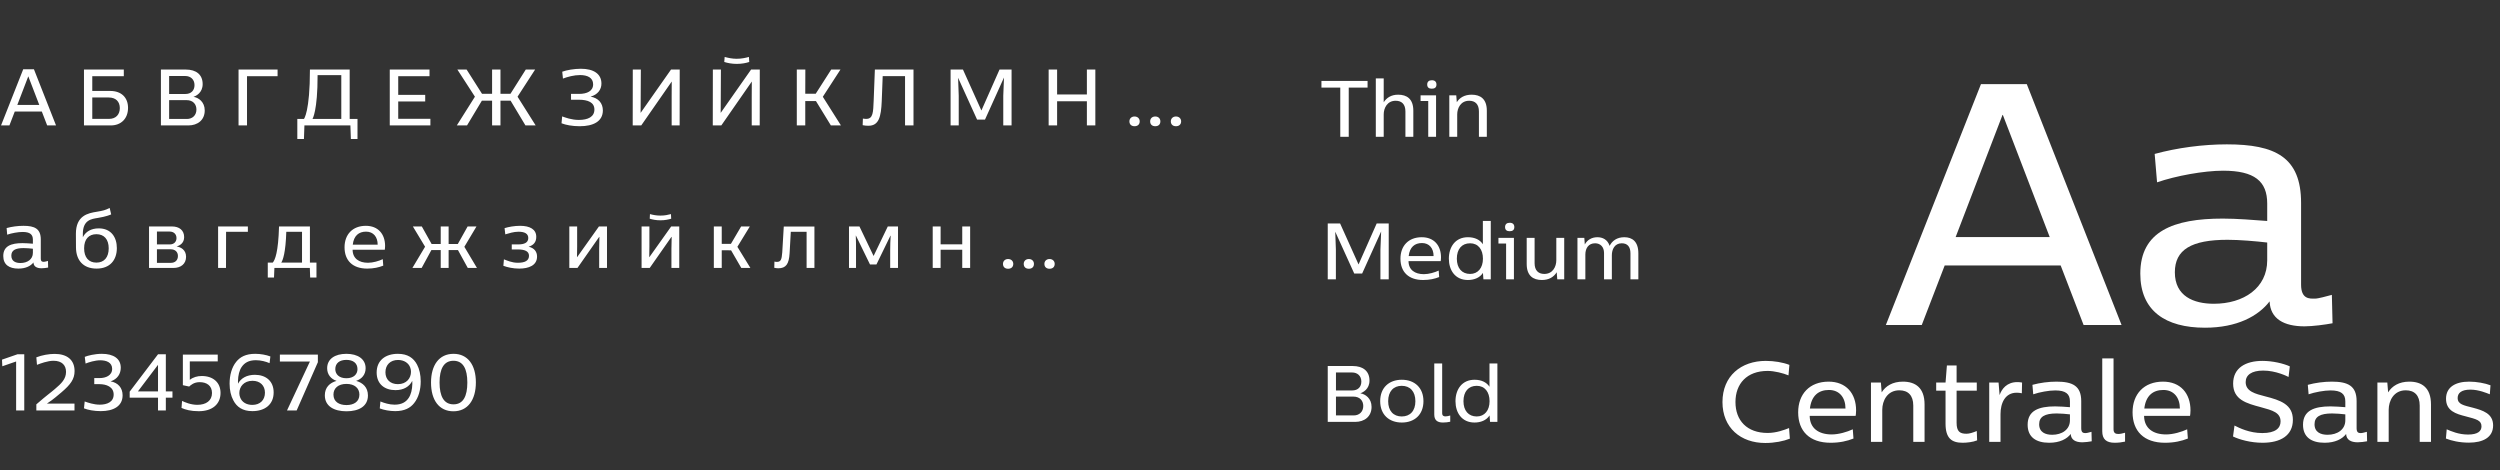
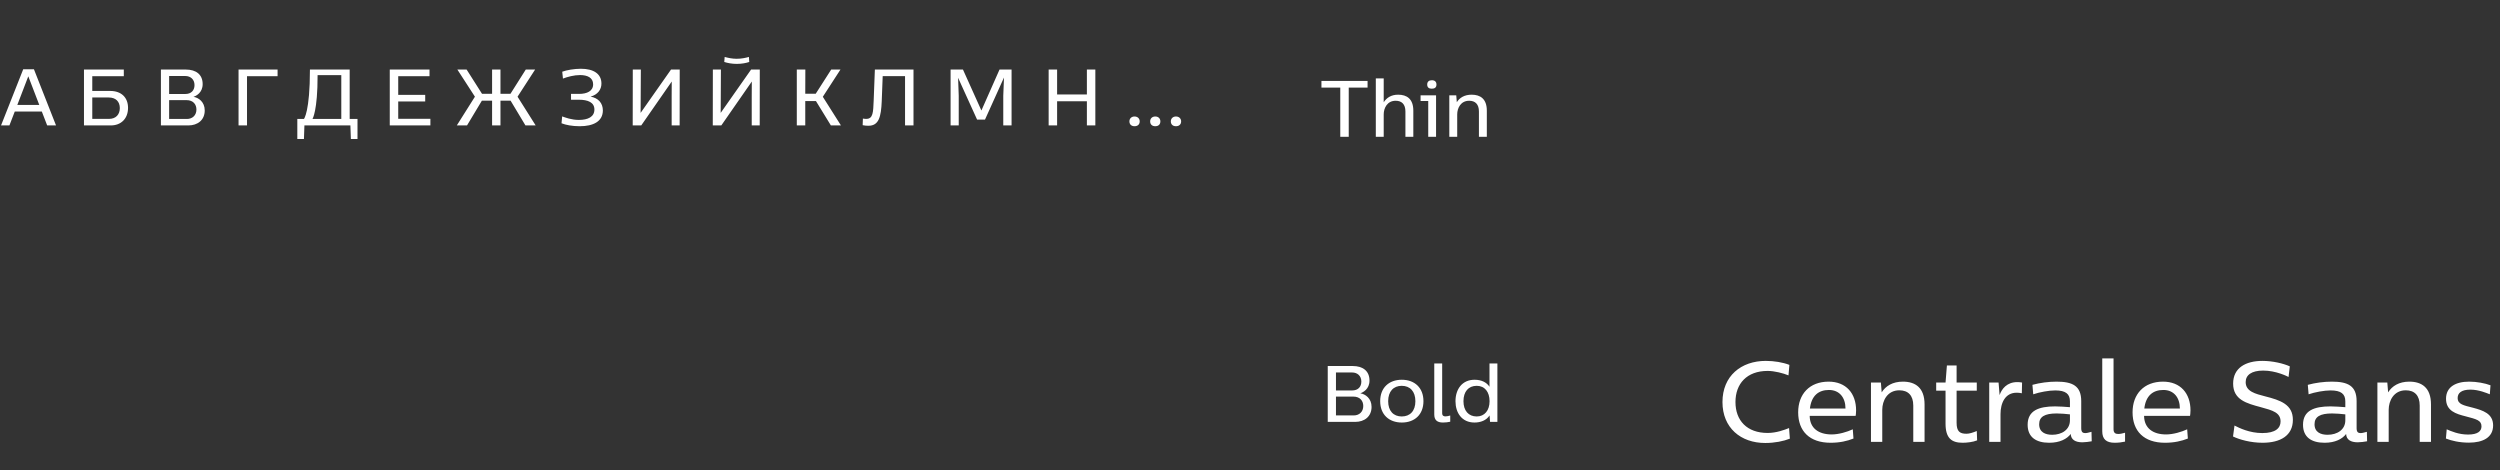
<svg xmlns="http://www.w3.org/2000/svg" width="877" height="165" viewBox="0 0 877 165" fill="none">
  <rect x="0" y="0" width="877" height="165" fill="#333333" stroke="none" />
-   <path d="M730.92 114L722.88 93.12H682.2L674.16 114H661.56L694.92 29.52H711L744.24 114H730.92ZM686.04 83.16H719.04L702.6 40.32H702.48L686.04 83.16ZM818.018 103.44L818.258 113.4C815.738 113.88 811.298 114.48 808.418 114.48C801.218 114.48 796.418 111.84 796.178 105.72C792.218 110.88 784.778 114.96 773.498 114.96C759.698 114.96 750.818 109.08 750.818 96C750.818 81.12 762.458 76.68 779.738 76.68C784.778 76.68 790.418 77.16 795.338 77.52V71.4C795.338 63.6 790.898 59.88 779.858 59.88C773.138 59.88 763.298 61.68 756.698 63.96L755.858 54C763.778 51.84 772.778 50.64 781.178 50.64C798.098 50.64 807.218 55.08 807.218 71.16V99.84C807.218 105 810.218 104.76 812.018 104.76C813.338 104.76 816.098 103.92 818.018 103.44ZM776.618 106.56C787.058 106.56 795.338 101.04 795.338 91.32V85.08C791.258 84.6 785.618 84.12 781.418 84.12C768.698 84.12 762.938 87.6 762.938 95.52C762.938 103.92 769.538 106.56 776.618 106.56Z" fill="white" />
  <path d="M619.24 155.4C610.64 155.4 604.24 150.08 604.24 141.04C604.24 131.88 610.8 126.6 619.44 126.6C622.4 126.6 625.44 127.12 627.72 128L627.4 131.68C625.56 130.92 622.52 130.12 620.08 130.12C612.8 130.12 608.8 134.6 608.8 141.04C608.8 147.52 612.84 151.88 620.08 151.88C623.16 151.88 626 150.8 627.6 150.16L627.88 153.88C625.72 154.76 622.56 155.4 619.24 155.4ZM651.118 143.96C651.118 144.84 650.998 145.76 650.958 145.88H634.838C634.878 150.24 637.998 152.4 642.558 152.4C645.038 152.4 647.998 151.52 649.958 150.6L650.198 153.84C647.998 154.72 645.398 155.32 642.158 155.32C634.798 155.32 630.798 151.24 630.798 144.64C630.798 138.24 634.798 133.88 641.478 133.88C647.598 133.88 651.118 138 651.118 143.96ZM634.918 143.32H647.398C647.398 139.48 645.278 136.8 641.598 136.8C637.958 136.8 635.438 138.8 634.918 143.32ZM667.536 133.88C671.856 133.88 675.136 135.96 675.136 141.88V155H671.176V142.28C671.176 138.68 669.336 136.92 666.296 136.92C662.056 136.92 660.296 140.6 660.296 143.76V155H656.336V134.2H659.816L660.096 137.64C661.496 135.4 663.936 133.88 667.536 133.88ZM686.375 128.2V134.2H693.455V137.04H686.375V148.28C686.375 151.36 687.495 152.16 689.855 152.16C690.855 152.16 692.095 151.76 693.455 151.2L693.575 154.48C692.135 155.08 689.975 155.32 688.495 155.32C684.615 155.32 682.495 153.72 682.495 148.6V137.04H679.215V134.2H682.495L682.975 128.2H686.375ZM707.66 134.04C708.22 134.04 708.82 134.08 709.34 134.2L709.26 137.96C708.78 137.84 708.06 137.76 707.46 137.76C703.38 137.76 701.78 141.4 701.78 145.28V155H697.82V134.2H701.1L701.46 138.6C702.18 136.44 704.02 134.04 707.66 134.04ZM733.696 151.48L733.776 154.8C732.936 154.96 731.456 155.16 730.496 155.16C728.096 155.16 726.496 154.28 726.416 152.24C725.096 153.96 722.616 155.32 718.856 155.32C714.256 155.32 711.296 153.36 711.296 149C711.296 144.04 715.176 142.56 720.936 142.56C722.616 142.56 724.496 142.72 726.136 142.84V140.8C726.136 138.2 724.656 136.96 720.976 136.96C718.736 136.96 715.456 137.56 713.256 138.32L712.976 135C715.616 134.28 718.616 133.88 721.416 133.88C727.056 133.88 730.096 135.36 730.096 140.72V150.28C730.096 152 731.096 151.92 731.696 151.92C732.136 151.92 733.056 151.64 733.696 151.48ZM719.896 152.52C723.376 152.52 726.136 150.68 726.136 147.44V145.36C724.776 145.2 722.896 145.04 721.496 145.04C717.256 145.04 715.336 146.2 715.336 148.84C715.336 151.64 717.536 152.52 719.896 152.52ZM741.43 125.72V150.6C741.43 151.92 742.15 152.24 743.11 152.24C743.75 152.24 744.67 152.04 745.47 151.8V154.92C744.31 155.16 743.19 155.32 741.83 155.32C738.91 155.32 737.47 154.08 737.47 151.28V125.72H741.43ZM768.423 143.96C768.423 144.84 768.303 145.76 768.263 145.88H752.143C752.183 150.24 755.303 152.4 759.863 152.4C762.343 152.4 765.303 151.52 767.263 150.6L767.503 153.84C765.303 154.72 762.703 155.32 759.463 155.32C752.103 155.32 748.103 151.24 748.103 144.64C748.103 138.24 752.103 133.88 758.783 133.88C764.903 133.88 768.423 138 768.423 143.96ZM752.223 143.32H764.703C764.703 139.48 762.583 136.8 758.903 136.8C755.263 136.8 752.743 138.8 752.223 143.32ZM793.703 155.32C789.503 155.32 785.583 154.2 783.343 153.12L783.863 149.28C785.583 150.16 789.143 151.92 793.623 151.92C798.263 151.92 800.023 150.16 800.023 147.84C800.023 144.76 797.263 143.96 793.103 142.84C788.183 141.52 783.383 140.28 783.383 134.56C783.383 129.08 787.743 126.6 793.663 126.6C797.183 126.6 800.983 127.48 803.263 128.52L802.823 132.24C802.343 132 798.423 130 793.943 130C789.823 130 787.783 131.56 787.783 134.04C787.783 137.36 791.263 138.16 794.623 139.04C799.983 140.4 804.343 141.88 804.343 147.28C804.343 152.8 799.983 155.32 793.703 155.32ZM830.298 151.48L830.378 154.8C829.538 154.96 828.058 155.16 827.098 155.16C824.698 155.16 823.098 154.28 823.018 152.24C821.698 153.96 819.218 155.32 815.458 155.32C810.858 155.32 807.898 153.36 807.898 149C807.898 144.04 811.778 142.56 817.538 142.56C819.218 142.56 821.098 142.72 822.738 142.84V140.8C822.738 138.2 821.258 136.96 817.578 136.96C815.338 136.96 812.058 137.56 809.858 138.32L809.578 135C812.218 134.28 815.218 133.88 818.018 133.88C823.658 133.88 826.698 135.36 826.698 140.72V150.28C826.698 152 827.698 151.92 828.298 151.92C828.738 151.92 829.658 151.64 830.298 151.48ZM816.498 152.52C819.978 152.52 822.738 150.68 822.738 147.44V145.36C821.378 145.2 819.498 145.04 818.098 145.04C813.858 145.04 811.938 146.2 811.938 148.84C811.938 151.64 814.138 152.52 816.498 152.52ZM845.192 133.88C849.512 133.88 852.792 135.96 852.792 141.88V155H848.832V142.28C848.832 138.68 846.992 136.92 843.952 136.92C839.712 136.92 837.952 140.6 837.952 143.76V155H833.992V134.2H837.472L837.752 137.64C839.152 135.4 841.592 133.88 845.192 133.88ZM866.106 155.28C862.746 155.28 859.946 154.6 858.026 153.84L858.306 150.6C859.866 151.28 862.506 152.44 865.786 152.44C869.226 152.44 870.506 151.24 870.506 149.56C870.506 147.44 868.706 147.04 864.906 146.04C861.586 145.2 858.066 144.16 858.066 139.88C858.066 135.76 861.426 133.88 866.186 133.88C868.866 133.88 871.786 134.44 873.666 135.16L873.426 138.32C872.426 137.92 869.546 136.68 866.626 136.68C863.466 136.68 862.146 137.88 862.146 139.6C862.146 141.88 864.306 142.2 867.546 143.04C870.946 143.96 874.586 145.04 874.586 149.24C874.586 153.48 870.986 155.28 866.106 155.28Z" fill="white" />
  <path d="M479.744 28.4V30.724H473.136V48H470.168V30.724H463.56V28.4H479.744ZM490.473 33.216C493.497 33.216 495.793 34.672 495.793 38.816V48H493.021V39.096C493.021 36.576 491.733 35.344 489.605 35.344C486.637 35.344 485.405 37.92 485.405 40.132V48H482.633V27.504H485.405V35.876C486.413 34.308 488.009 33.216 490.473 33.216ZM502.257 31.116C501.277 31.116 500.661 30.668 500.661 29.66C500.661 28.652 501.277 28.148 502.285 28.148C503.321 28.148 503.909 28.652 503.909 29.66C503.909 30.668 503.321 31.116 502.257 31.116ZM501.025 48V35.428H498.337V33.44H503.769V48H501.025ZM516.258 33.216C519.282 33.216 521.578 34.672 521.578 38.816V48H518.806V39.096C518.806 36.576 517.518 35.344 515.39 35.344C512.422 35.344 511.19 37.92 511.19 40.132V48H508.418V33.44H510.854L511.05 35.848C512.03 34.28 513.738 33.216 516.258 33.216Z" fill="white" />
-   <path d="M482.936 78.4H487.164V98H484.252V87.584L484.504 81.2L477.84 95.956H475.068L468.404 81.284L468.628 87.584V98H465.772V78.4H470.112L476.58 92.764L482.936 78.4ZM505.504 90.272C505.504 90.888 505.42 91.532 505.392 91.616H494.108C494.136 94.668 496.32 96.18 499.512 96.18C501.248 96.18 503.32 95.564 504.692 94.92L504.86 97.188C503.32 97.804 501.5 98.224 499.232 98.224C494.08 98.224 491.28 95.368 491.28 90.748C491.28 86.268 494.08 83.216 498.756 83.216C503.04 83.216 505.504 86.1 505.504 90.272ZM494.164 89.824H502.9C502.9 87.136 501.416 85.26 498.84 85.26C496.292 85.26 494.528 86.66 494.164 89.824ZM520.188 77.504H522.96V98H520.384L520.216 95.732C519.068 97.524 516.996 98.224 514.924 98.224C510.472 98.224 508.26 94.78 508.26 90.748C508.26 86.576 510.556 83.216 514.952 83.216C517.388 83.216 519.208 84.14 520.188 85.68V77.504ZM515.708 96.096C518.452 96.096 520.216 93.996 520.216 90.748C520.216 87.5 518.536 85.344 515.708 85.344C512.796 85.344 511.06 87.388 511.06 90.748C511.06 94.052 512.824 96.096 515.708 96.096ZM529.573 81.116C528.593 81.116 527.977 80.668 527.977 79.66C527.977 78.652 528.593 78.148 529.601 78.148C530.637 78.148 531.225 78.652 531.225 79.66C531.225 80.668 530.637 81.116 529.573 81.116ZM528.341 98V85.428H525.653V83.44H531.085V98H528.341ZM545.954 83.44H548.726V98H546.29L546.094 95.508C545.058 97.16 543.406 98.224 540.886 98.224C537.862 98.224 535.566 96.768 535.566 92.624V83.44H538.338V92.344C538.338 94.864 539.654 96.096 541.726 96.096C544.722 96.096 545.954 93.548 545.954 91.308V83.44ZM569.807 83.216C572.607 83.216 574.735 84.728 574.735 88.872V98H571.963V88.872C571.963 86.548 570.899 85.344 568.911 85.344C566.363 85.344 565.439 87.556 565.439 89.516V98H562.695V88.76C562.695 86.632 561.435 85.344 559.559 85.344C557.319 85.344 556.143 86.996 556.143 89.292V98H553.371V83.44H555.779L555.947 85.764C556.759 84.224 558.327 83.216 560.371 83.216C562.191 83.216 563.927 84.028 564.655 86.24C565.551 84.476 567.231 83.216 569.807 83.216Z" fill="white" />
  <path d="M477.196 137.976C478.96 138.228 481.144 139.74 481.144 142.736C481.144 146.124 478.652 148 475.404 148H465.772V128.4H474.536C478.12 128.4 480.416 130.164 480.416 133.496C480.416 136.52 478.148 137.64 477.196 137.976ZM468.656 130.668V136.968H474.368C476.412 136.968 477.56 135.68 477.56 133.86C477.56 131.816 476.132 130.668 474.34 130.668H468.656ZM474.9 145.732C476.804 145.732 478.232 144.472 478.232 142.428C478.232 140.692 477.168 139.124 474.732 139.124H468.656V145.732H474.9ZM491.758 148.224C487.278 148.224 484.17 145.452 484.17 140.72C484.17 135.988 487.278 133.216 491.758 133.216C496.266 133.216 499.346 136.044 499.346 140.72C499.346 145.452 496.238 148.224 491.758 148.224ZM491.73 146.096C494.642 146.096 496.518 144.164 496.518 140.748C496.518 137.304 494.642 135.344 491.73 135.344C488.846 135.344 486.97 137.304 486.97 140.748C486.97 144.164 488.846 146.096 491.73 146.096ZM505.914 127.504V144.92C505.914 145.844 506.418 146.068 507.09 146.068C507.538 146.068 508.182 145.928 508.742 145.76V147.944C507.93 148.112 507.146 148.224 506.194 148.224C504.15 148.224 503.142 147.356 503.142 145.396V127.504H505.914ZM522.512 127.504H525.284V148H522.708L522.54 145.732C521.392 147.524 519.32 148.224 517.248 148.224C512.796 148.224 510.584 144.78 510.584 140.748C510.584 136.576 512.88 133.216 517.276 133.216C519.712 133.216 521.532 134.14 522.512 135.68V127.504ZM518.032 146.096C520.776 146.096 522.54 143.996 522.54 140.748C522.54 137.5 520.86 135.344 518.032 135.344C515.12 135.344 513.384 137.388 513.384 140.748C513.384 144.052 515.148 146.096 518.032 146.096Z" fill="white" />
  <path d="M16.548 44L14.672 39.128H5.18L3.304 44H0.364L8.148 24.288H11.9L19.656 44H16.548ZM6.076 36.804H13.776L9.94 26.808H9.912L6.076 36.804ZM29.459 44V24.4H43.431V26.724H32.371V31.904H38.672C42.592 31.904 44.916 34.228 44.916 37.84C44.916 41.704 42.367 44 38.895 44H29.459ZM32.371 41.704H38.252C40.688 41.704 42.032 40.136 42.032 37.924C42.032 35.656 40.632 34.2 38.167 34.2H32.371V41.704ZM67.872 33.976C69.636 34.228 71.82 35.74 71.82 38.736C71.82 42.124 69.328 44 66.08 44H56.448V24.4H65.212C68.796 24.4 71.092 26.164 71.092 29.496C71.092 32.52 68.824 33.64 67.872 33.976ZM59.332 26.668V32.968H65.044C67.088 32.968 68.236 31.68 68.236 29.86C68.236 27.816 66.808 26.668 65.016 26.668H59.332ZM65.576 41.732C67.48 41.732 68.908 40.472 68.908 38.428C68.908 36.692 67.844 35.124 65.408 35.124H59.332V41.732H65.576ZM83.682 44V24.4H97.374V26.724H86.65V44H83.682ZM122.667 41.732H125.411V48.76H123.087L122.919 44H106.791L106.623 48.76H104.299V41.732H106.623C106.623 41.732 108.723 39.212 108.723 24.4H122.667V41.732ZM119.727 41.732V26.36H111.411C111.439 38.904 109.619 41.732 109.619 41.732H119.727ZM150.673 24.4V26.724H139.697V33.276H149.161V35.6H139.697V41.676H150.981V44H136.729V24.4H150.673ZM160.248 44L166.604 33.92L160.444 24.4H163.692L169.096 32.912H172.624V24.4H175.564V32.912H179.064L184.44 24.4H187.716L181.556 33.92L187.912 44H184.328L179.12 35.32H175.564V44H172.624V35.32H169.04L163.832 44H160.248ZM207.173 33.892C209.889 34.396 211.485 36.16 211.485 38.764C211.457 42.6 208.125 44.28 203.365 44.28C200.705 44.28 198.465 43.832 196.981 43.244L197.205 40.836C198.269 41.2 200.397 42.068 203.085 42.068C206.221 42.068 208.517 41.004 208.517 38.428C208.517 35.936 206.305 34.984 203.029 34.984H200.313V32.94H203.141C205.913 32.94 208.069 31.96 208.069 29.58C208.069 27.256 206.081 26.332 203.477 26.332C201.349 26.332 199.109 26.948 197.485 27.564L197.233 25.156C198.717 24.596 201.405 24.12 203.785 24.12C208.237 24.12 210.981 25.912 210.981 29.3C211.009 31.4 209.665 33.22 207.173 33.892ZM235.393 24.4H238.445L238.417 44H235.617V33.92L235.645 28.6L224.949 44H221.953L221.981 24.4H224.809L224.753 34.9L224.725 39.604L235.393 24.4ZM262.838 21.74C261.718 22.104 260.262 22.412 258.47 22.412C256.678 22.412 255.25 22.104 254.074 21.74L254.214 19.976C255.474 20.312 256.818 20.62 258.442 20.62C260.178 20.62 261.578 20.284 262.726 19.976L262.838 21.74ZM263.482 24.4H266.534L266.506 44H263.706V33.92L263.734 28.6L253.038 44H250.042L250.07 24.4H252.898L252.842 34.9L252.814 39.604L263.482 24.4ZM279.518 44V24.4H282.514L282.486 32.884H286.154L291.586 24.4H294.834L288.646 33.948L295.002 44H291.474L286.238 35.46H282.486V44H279.518ZM302.705 41.592C303.097 41.676 303.545 41.704 303.881 41.704C306.289 41.704 306.317 39.38 306.485 35.264L306.905 24.4H320.457V44H317.489V26.696H309.649L309.312 35.488C309.089 40.976 308.305 44.112 304.665 44.112C304.077 44.112 303.405 44.084 302.621 43.916L302.705 41.592ZM350.631 24.4H354.859V44H351.947V33.584L352.199 27.2L345.535 41.956H342.763L336.099 27.284L336.323 33.584V44H333.467V24.4H337.807L344.275 38.764L350.631 24.4ZM384.246 24.4V44H381.278V35.516H370.834V44H367.866V24.4H370.834V33.136H381.278V24.4H384.246ZM397.988 44.28C396.952 44.28 396.196 43.692 396.196 42.572C396.196 41.564 396.952 40.864 397.988 40.864C399.052 40.864 399.808 41.564 399.808 42.572C399.808 43.692 399.052 44.28 397.988 44.28ZM405.268 44.28C404.204 44.28 403.476 43.692 403.476 42.572C403.476 41.564 404.204 40.864 405.268 40.864C406.332 40.864 407.06 41.564 407.06 42.572C407.06 43.692 406.332 44.28 405.268 44.28ZM412.52 44.28C411.484 44.28 410.728 43.692 410.728 42.572C410.728 41.564 411.484 40.864 412.52 40.864C413.584 40.864 414.34 41.564 414.34 42.572C414.34 43.692 413.584 44.28 412.52 44.28Z" fill="white" />
-   <path d="M16.828 91.536L16.884 93.86C16.296 93.972 15.26 94.112 14.588 94.112C12.908 94.112 11.788 93.496 11.732 92.068C10.808 93.272 9.072 94.224 6.44 94.224C3.22 94.224 1.148 92.852 1.148 89.8C1.148 86.328 3.864 85.292 7.896 85.292C9.072 85.292 10.388 85.404 11.536 85.488V84.06C11.536 82.24 10.5 81.372 7.924 81.372C6.356 81.372 4.06 81.792 2.52 82.324L2.324 80C4.172 79.496 6.272 79.216 8.232 79.216C12.18 79.216 14.308 80.252 14.308 84.004V90.696C14.308 91.9 15.008 91.844 15.428 91.844C15.736 91.844 16.38 91.648 16.828 91.536ZM7.168 92.264C9.604 92.264 11.536 90.976 11.536 88.708V87.252C10.584 87.14 9.268 87.028 8.288 87.028C5.32 87.028 3.976 87.84 3.976 89.688C3.976 91.648 5.516 92.264 7.168 92.264ZM34.634 80.112C39.002 80.112 40.99 83.248 40.99 87.028C40.99 91.172 38.638 94.224 33.878 94.224C29.202 94.224 26.682 91.312 26.654 86.804L26.626 82.044C26.598 75.576 30.938 74.764 33.934 74.288C36.23 73.896 36.846 73.756 38.47 72.944L39.002 75.212C38.61 75.38 37.266 75.968 34.354 76.444C32.114 76.808 29.062 77.116 29.062 82.044V83.22C30.014 81.288 31.946 80.112 34.634 80.112ZM33.822 92.124C36.538 92.124 38.134 90.276 38.134 87.112C38.134 83.976 36.538 82.156 33.822 82.156C31.19 82.156 29.51 83.864 29.51 87.084C29.51 90.276 31.078 92.124 33.822 92.124ZM61.969 86.468C63.341 86.664 65.273 87.588 65.273 90.08C65.273 92.572 63.453 94 60.821 94H52.281V79.44H60.317C62.865 79.44 64.601 80.756 64.601 83.192C64.601 85.348 62.977 86.16 61.969 86.468ZM55.053 81.232V85.74H59.589C61.045 85.74 61.913 84.788 61.913 83.528C61.913 82.1 60.905 81.232 59.533 81.232H55.053ZM59.953 92.208C61.437 92.208 62.417 91.284 62.417 89.8C62.417 88.428 61.493 87.448 59.869 87.448H55.053V92.208H59.953ZM86.952 79.44V81.316H79.308L79.28 94H76.508V79.44H86.952ZM108.72 92.124H111.016V97.36H108.804L108.692 94H96.26L96.12 97.36H93.936V92.124H95.672C96.484 91.228 97.632 88.456 97.884 79.44H108.72V92.124ZM105.948 92.124V81.316H100.432C100.208 88.596 99.256 91.228 98.668 92.124H105.948ZM135.09 86.272C135.09 86.888 135.006 87.532 134.978 87.616H123.694C123.722 90.668 125.906 92.18 129.098 92.18C130.834 92.18 132.906 91.564 134.278 90.92L134.446 93.188C132.906 93.804 131.086 94.224 128.818 94.224C123.666 94.224 120.866 91.368 120.866 86.748C120.866 82.268 123.666 79.216 128.342 79.216C132.626 79.216 135.09 82.1 135.09 86.272ZM123.75 85.824H132.486C132.486 83.136 131.002 81.26 128.426 81.26C125.878 81.26 124.114 82.66 123.75 85.824ZM144.666 94L149.118 86.552L144.834 79.44H147.97L151.414 85.6H154.606V79.44H157.378V85.6H160.598L164.042 79.44H167.15L162.894 86.58L167.318 94H164.098L160.654 87.728H157.378V94H154.606V87.728H151.329L147.914 94H144.666ZM185.431 86.552C187.503 87 188.399 88.372 188.399 89.996C188.399 93.132 185.459 94.224 182.127 94.224C179.999 94.224 178.011 93.776 176.583 93.244L176.779 90.976C177.843 91.368 179.551 92.18 181.651 92.18C184.143 92.18 185.571 91.452 185.571 89.716C185.571 88.12 184.059 87.532 181.791 87.504H179.523V85.74H181.791C183.835 85.74 185.319 85.18 185.319 83.5C185.319 82.016 184.143 81.288 181.875 81.288C180.195 81.288 178.515 81.848 177.255 82.212L177.003 80.028C178.459 79.58 180.475 79.216 182.463 79.216C185.907 79.216 188.119 80.476 188.119 83.052C188.147 84.9 187.195 86.02 185.431 86.552ZM212.935 79.44V94H210.191V87.28L210.275 83.108H210.191L202.575 94H199.719V79.44H202.463V86.496L202.407 90.192H202.463L210.107 79.44H212.935ZM235.454 76.724C234.502 77.004 233.27 77.284 231.674 77.284C230.106 77.284 228.874 77.004 227.922 76.724L228.006 75.1C229.014 75.38 230.218 75.632 231.674 75.632C233.214 75.632 234.446 75.352 235.37 75.1L235.454 76.724ZM238.282 79.44V94H235.538V87.28L235.622 83.108H235.538L227.922 94H225.066V79.44H227.81V86.496L227.754 90.192H227.81L235.454 79.44H238.282ZM250.414 94V79.44H253.186V85.544H256.406L259.99 79.44H263.042L258.674 86.58L263.238 94H260.046L256.462 87.812L253.186 87.784V94H250.414ZM273.016 94.112C272.512 94.112 272.064 94.028 271.616 93.944L271.672 91.76C271.952 91.844 272.288 91.872 272.484 91.872C273.912 91.872 274.22 91.116 274.416 88.512L274.948 79.468H285.7V94H282.956V81.316H277.412L276.992 88.848C276.768 92.628 275.732 94.112 273.016 94.112ZM311.436 79.44H315.02V94H312.276V87.924C312.276 86.02 312.332 84.424 312.444 82.688H312.36L307.46 92.768H305.192L300.264 82.66H300.208C300.292 84.368 300.292 85.992 300.292 87.812V94H297.828V79.44H301.496L306.452 89.8L311.436 79.44ZM340.327 79.44V94H337.555V87.616H329.967V94H327.195V79.44H329.967V85.712H337.555V79.44H340.327ZM353.637 94.28C352.601 94.28 351.845 93.692 351.845 92.572C351.845 91.564 352.601 90.864 353.637 90.864C354.701 90.864 355.457 91.564 355.457 92.572C355.457 93.692 354.701 94.28 353.637 94.28ZM360.917 94.28C359.853 94.28 359.125 93.692 359.125 92.572C359.125 91.564 359.853 90.864 360.917 90.864C361.981 90.864 362.709 91.564 362.709 92.572C362.709 93.692 361.981 94.28 360.917 94.28ZM368.169 94.28C367.133 94.28 366.377 93.692 366.377 92.572C366.377 91.564 367.133 90.864 368.169 90.864C369.233 90.864 369.989 91.564 369.989 92.572C369.989 93.692 369.233 94.28 368.169 94.28Z" fill="white" />
-   <path d="M6.104 124.288H8.512V144H5.656V126.808L0.812 128.488L0.7 126.164L6.104 124.288ZM21.54 137.644C18.208 140.5 17.34 140.976 16.444 141.592H26.132V144H12.748V141.844C16.92 138.232 17.536 137.952 19.188 136.524C21.54 134.536 23.164 132.968 23.164 130.448C23.164 128.208 21.792 126.556 18.768 126.556C16.752 126.556 14.176 127.508 12.972 127.984L12.748 125.352C14.764 124.568 17.2 124.148 19.16 124.148C23.5 124.148 26.16 126.22 26.16 130.168C26.16 132.996 24.76 134.9 21.54 137.644ZM38.809 133.78C41.413 134.256 43.009 136.048 43.009 138.68C43.009 142.516 39.761 144.224 35.365 144.224C33.013 144.224 30.801 143.804 29.457 143.244L29.709 140.836C30.829 141.228 32.873 141.956 35.001 141.956C37.577 141.956 39.873 141.004 39.873 138.4C39.873 135.656 37.241 134.76 34.889 134.76H33.069V132.632H34.945C37.073 132.632 39.341 131.736 39.341 129.384C39.341 127.116 37.269 126.388 35.169 126.388C33.349 126.388 31.109 127.088 30.017 127.536L29.737 125.184C30.717 124.764 33.237 124.12 35.729 124.12C39.845 124.12 42.365 125.828 42.365 128.992C42.365 131.12 41.217 132.996 38.809 133.78ZM58.175 137.308H60.499V139.492H58.175V144H55.431V139.492H45.491V137.392L55.431 124.288H58.175V137.308ZM48.375 137.308H55.431V127.984L48.375 137.308ZM70.784 131.904C74.676 131.904 77.364 134.088 77.364 137.84C77.364 141.788 74.48 144.252 69.72 144.252C66.892 144.252 65.072 143.72 63.672 143.104L63.868 140.64C64.932 141.144 66.948 142.012 69.244 142.012C72.296 142.012 74.368 140.556 74.368 137.868C74.368 135.292 72.52 134.06 70.056 134.06C68.012 134.06 66.92 135.096 66.36 135.6L64.148 135.124V124.4H76.384V126.78H66.584V133.248C67.732 132.324 69.216 131.904 70.784 131.904ZM89.416 131.484C93.196 131.484 95.996 133.612 95.996 137.672C95.996 141.872 92.972 144.224 88.52 144.224C85.104 144.224 83.06 142.768 81.856 140.444C81.016 138.904 80.54 136.888 80.54 134.592C80.54 131.624 81.296 128.824 82.864 126.92C84.208 125.24 86.196 124.12 89.528 124.12C91.404 124.12 93.392 124.484 94.848 125.044L94.568 127.396C93.28 126.836 91.516 126.36 89.752 126.36C87.204 126.36 85.748 127.312 84.768 128.74C83.956 129.944 83.536 131.624 83.48 133.696C83.48 134.004 83.48 134.312 83.508 134.592C84.46 132.744 86.504 131.484 89.416 131.484ZM88.52 142.04C91.208 142.04 92.944 140.36 92.944 137.756C92.944 135.236 91.236 133.584 88.576 133.584C85.552 133.584 83.956 135.656 83.956 137.896C83.956 138.456 84.068 138.932 84.236 139.38C84.824 141.06 86.448 142.04 88.52 142.04ZM98.182 124.4H111.51V127.06L104.062 144H100.674L108.71 126.836H98.182V124.4ZM124.929 133.612C127.253 134.256 129.073 135.852 129.073 138.736C129.073 142.516 125.909 144.28 121.541 144.28C117.201 144.28 113.953 142.516 113.953 138.68C113.953 135.908 115.661 134.284 118.069 133.612C116.165 132.996 114.765 131.428 114.765 129.188C114.765 125.912 117.509 124.12 121.513 124.12C125.517 124.12 128.261 125.94 128.261 129.188C128.261 131.456 126.833 132.996 124.929 133.612ZM121.513 126.248C119.133 126.248 117.621 127.396 117.621 129.496C117.621 131.232 118.909 132.688 121.513 132.688C124.117 132.688 125.405 131.232 125.405 129.496C125.405 127.396 123.893 126.248 121.513 126.248ZM121.541 142.096C124.117 142.096 126.077 140.92 126.077 138.428C126.077 136.16 124.369 134.676 121.541 134.676C118.685 134.676 116.977 136.16 116.977 138.428C116.977 140.92 118.937 142.096 121.541 142.096ZM146.299 127.9C147.111 129.44 147.587 131.428 147.587 133.808C147.587 136.636 146.859 139.464 145.263 141.424C143.947 143.104 141.931 144.224 138.627 144.224C136.695 144.224 134.651 143.832 133.223 143.272L133.447 140.836C134.735 141.368 136.611 141.956 138.403 141.956C140.923 141.956 142.407 141.032 143.359 139.604C144.171 138.4 144.591 136.692 144.647 134.704C144.647 134.312 144.647 133.948 144.619 133.612C143.667 135.572 141.651 136.86 138.739 136.86C134.959 136.86 132.131 134.76 132.131 130.672C132.131 126.472 135.155 124.12 139.579 124.12C143.023 124.12 145.067 125.576 146.299 127.9ZM139.579 134.76C142.603 134.76 144.171 132.66 144.171 130.448C144.171 129.888 144.087 129.412 143.919 128.964C143.331 127.284 141.679 126.276 139.635 126.276C136.947 126.276 135.211 127.984 135.211 130.588C135.211 133.136 136.919 134.76 139.579 134.76ZM159.069 144.28C154.029 144.28 151.201 140.36 151.201 134.2C151.201 128.096 154.029 124.12 159.097 124.12C164.109 124.12 166.937 128.04 166.937 134.144C166.937 140.304 164.081 144.28 159.069 144.28ZM159.097 141.844C162.485 141.844 163.941 139.016 163.941 134.2C163.941 129.384 162.457 126.556 159.069 126.556C155.709 126.556 154.197 129.384 154.197 134.172C154.197 139.016 155.709 141.844 159.097 141.844Z" fill="white" />
</svg>